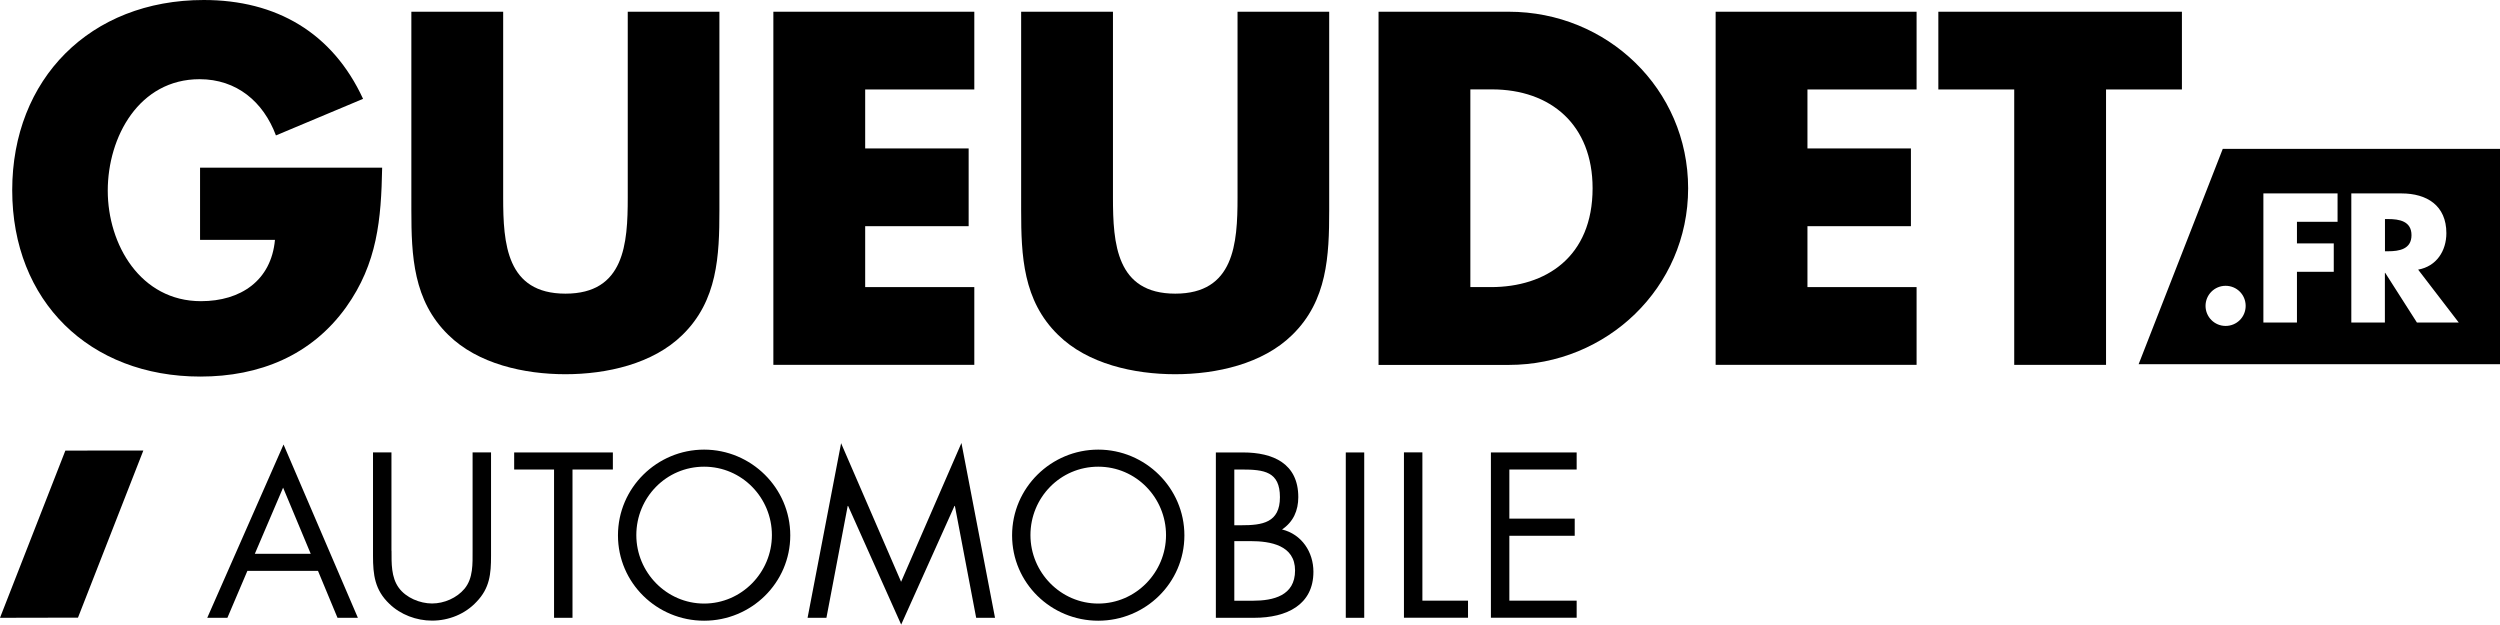
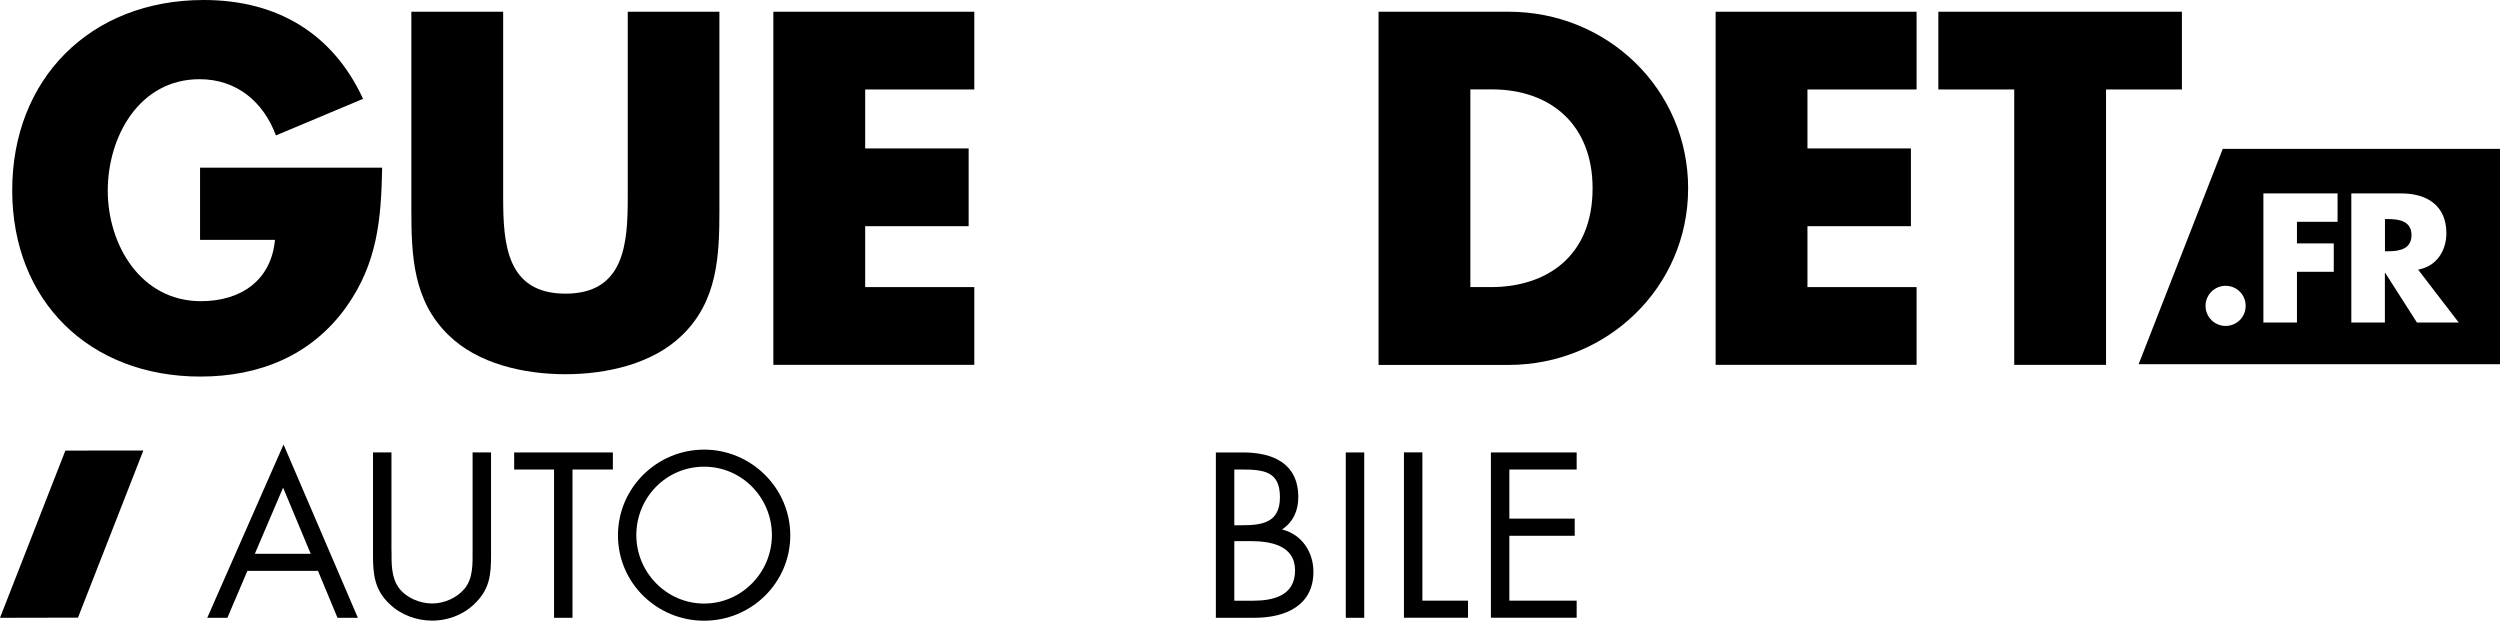
<svg xmlns="http://www.w3.org/2000/svg" id="a" viewBox="0 0 309.04 77.21">
  <g>
    <path d="M47.24,20.73c-.12,6.37-.58,11.81-4.46,17.25-4.28,5.96-10.71,8.57-18.01,8.57C11.06,46.55,1.51,37.23,1.51,23.51S11.12,0,25.19,0c8.97,0,15.92,4.05,19.69,12.22l-10.77,4.52c-1.56-4.17-4.86-6.95-9.44-6.95-7.47,0-11.35,7.12-11.35,13.78s4.05,13.66,11.52,13.66c4.92,0,8.69-2.55,9.15-7.58h-9.26v-8.92h22.52Z" />
    <path d="M88.93,1.45V26c0,5.62-.23,11.17-4.57,15.4-3.65,3.59-9.38,4.86-14.47,4.86s-10.83-1.27-14.47-4.86c-4.34-4.23-4.57-9.78-4.57-15.4V1.45h11.35V24.43c0,5.67,.4,11.87,7.7,11.87s7.7-6.19,7.7-11.87V1.45h11.35Z" />
    <path d="M106.95,11.06v7.29h12.79v9.61h-12.79v7.53h13.49v9.61h-24.84V1.45h24.84V11.06h-13.49Z" />
-     <path d="M164.31,1.45V26c0,5.62-.23,11.17-4.57,15.4-3.65,3.59-9.38,4.86-14.47,4.86s-10.83-1.27-14.47-4.86c-4.34-4.23-4.57-9.78-4.57-15.4V1.45h11.35V24.43c0,5.67,.41,11.87,7.7,11.87s7.7-6.19,7.7-11.87V1.45h11.35Z" />
    <path d="M170.41,1.45h16.1c12.16,0,22.17,9.55,22.17,21.83s-10.07,21.83-22.17,21.83h-16.1V1.45Zm11.35,34.04h2.55c6.77,0,12.56-3.71,12.56-12.22,0-7.82-5.15-12.22-12.45-12.22h-2.66v24.43Z" />
    <path d="M223.43,11.06v7.29h12.79v9.61h-12.79v7.53h13.49v9.61h-24.84V1.45h24.84V11.06h-13.49Z" />
    <path d="M260.34,45.1h-11.35V11.06h-9.38V1.45h30.11V11.06h-9.38V45.1Z" />
  </g>
  <g>
    <path d="M30.58,70.57l-2.47,5.8h-2.49l9.43-21.42,9.19,21.42h-2.52l-2.41-5.8h-8.73Zm4.42-10.3l-3.5,8.19h6.91l-3.42-8.19Z" />
    <path d="M48.4,68.1c0,1.52-.05,3.25,.89,4.55,.9,1.25,2.63,1.95,4.12,1.95s3.06-.68,4.01-1.82c1.08-1.3,1-3.09,1-4.69v-12.17h2.28v12.8c0,2.22-.16,3.98-1.79,5.67-1.41,1.52-3.44,2.33-5.5,2.33-1.92,0-3.9-.73-5.29-2.09-1.79-1.71-2.01-3.58-2.01-5.91v-12.8h2.28v12.17Z" />
    <path d="M70.77,76.37h-2.28v-18.33h-4.93v-2.11h12.2v2.11h-4.99v18.33Z" />
    <path d="M97.69,66.18c0,5.88-4.82,10.55-10.65,10.55s-10.65-4.66-10.65-10.55,4.83-10.6,10.65-10.6,10.65,4.74,10.65,10.6Zm-19.03-.03c0,4.61,3.74,8.46,8.38,8.46s8.38-3.85,8.38-8.46-3.69-8.46-8.38-8.46-8.38,3.82-8.38,8.46Z" />
-     <path d="M103.96,54.76l7.43,17.16,7.46-17.16,4.15,21.61h-2.33l-2.63-13.83h-.05l-6.59,14.67-6.56-14.67h-.05l-2.63,13.83h-2.33l4.15-21.61Z" />
-     <path d="M146.41,66.18c0,5.88-4.82,10.55-10.65,10.55s-10.65-4.66-10.65-10.55,4.83-10.6,10.65-10.6,10.65,4.74,10.65,10.6Zm-19.03-.03c0,4.61,3.74,8.46,8.38,8.46s8.38-3.85,8.38-8.46-3.69-8.46-8.38-8.46-8.38,3.82-8.38,8.46Z" />
    <path d="M150.3,55.93h3.36c3.71,0,6.83,1.36,6.83,5.53,0,1.65-.62,3.06-2.01,3.99,2.44,.6,3.88,2.79,3.88,5.23,0,4.07-3.28,5.69-7.32,5.69h-4.74v-20.44Zm2.28,9h.87c2.58,0,4.77-.3,4.77-3.47s-1.95-3.42-4.74-3.42h-.9v6.89Zm0,9.33h2.28c2.55,0,5.23-.62,5.23-3.74s-3.04-3.63-5.53-3.63h-1.98v7.37Z" />
    <path d="M168.64,76.37h-2.28v-20.44h2.28v20.44Z" />
    <path d="M175.83,74.25h5.64v2.11h-7.92v-20.44h2.28v18.33Z" />
    <path d="M184.3,55.93h10.6v2.11h-8.32v6.07h8.08v2.12h-8.08v8.02h8.32v2.11h-10.6v-20.44Z" />
  </g>
  <polygon points="9.64 76.35 0 76.37 8.08 55.7 17.72 55.69 9.64 76.35" />
  <g>
    <path d="M274.77,18.4l-10.4,26.62h44.68V18.4h-34.27Zm.35,21.89c-1.38,0-2.48-1.12-2.48-2.48s1.1-2.48,2.48-2.48,2.48,1.1,2.48,2.48-1.1,2.48-2.48,2.48Zm13.84-12.87h-5.02v2.67h4.55v3.51h-4.55v6.27h-4.15v-15.96h9.17v3.51Zm9.81,12.45l-3.92-6.14h-.04v6.14h-4.15v-15.96h6.2c3.15,0,5.55,1.5,5.55,4.91,0,2.2-1.23,4.11-3.49,4.51l5.02,6.54h-5.17Z" />
    <path d="M295.22,27.08h-.4v3.98h.4c1.35,0,2.88-.25,2.88-1.99s-1.52-1.99-2.88-1.99Z" />
  </g>
</svg>